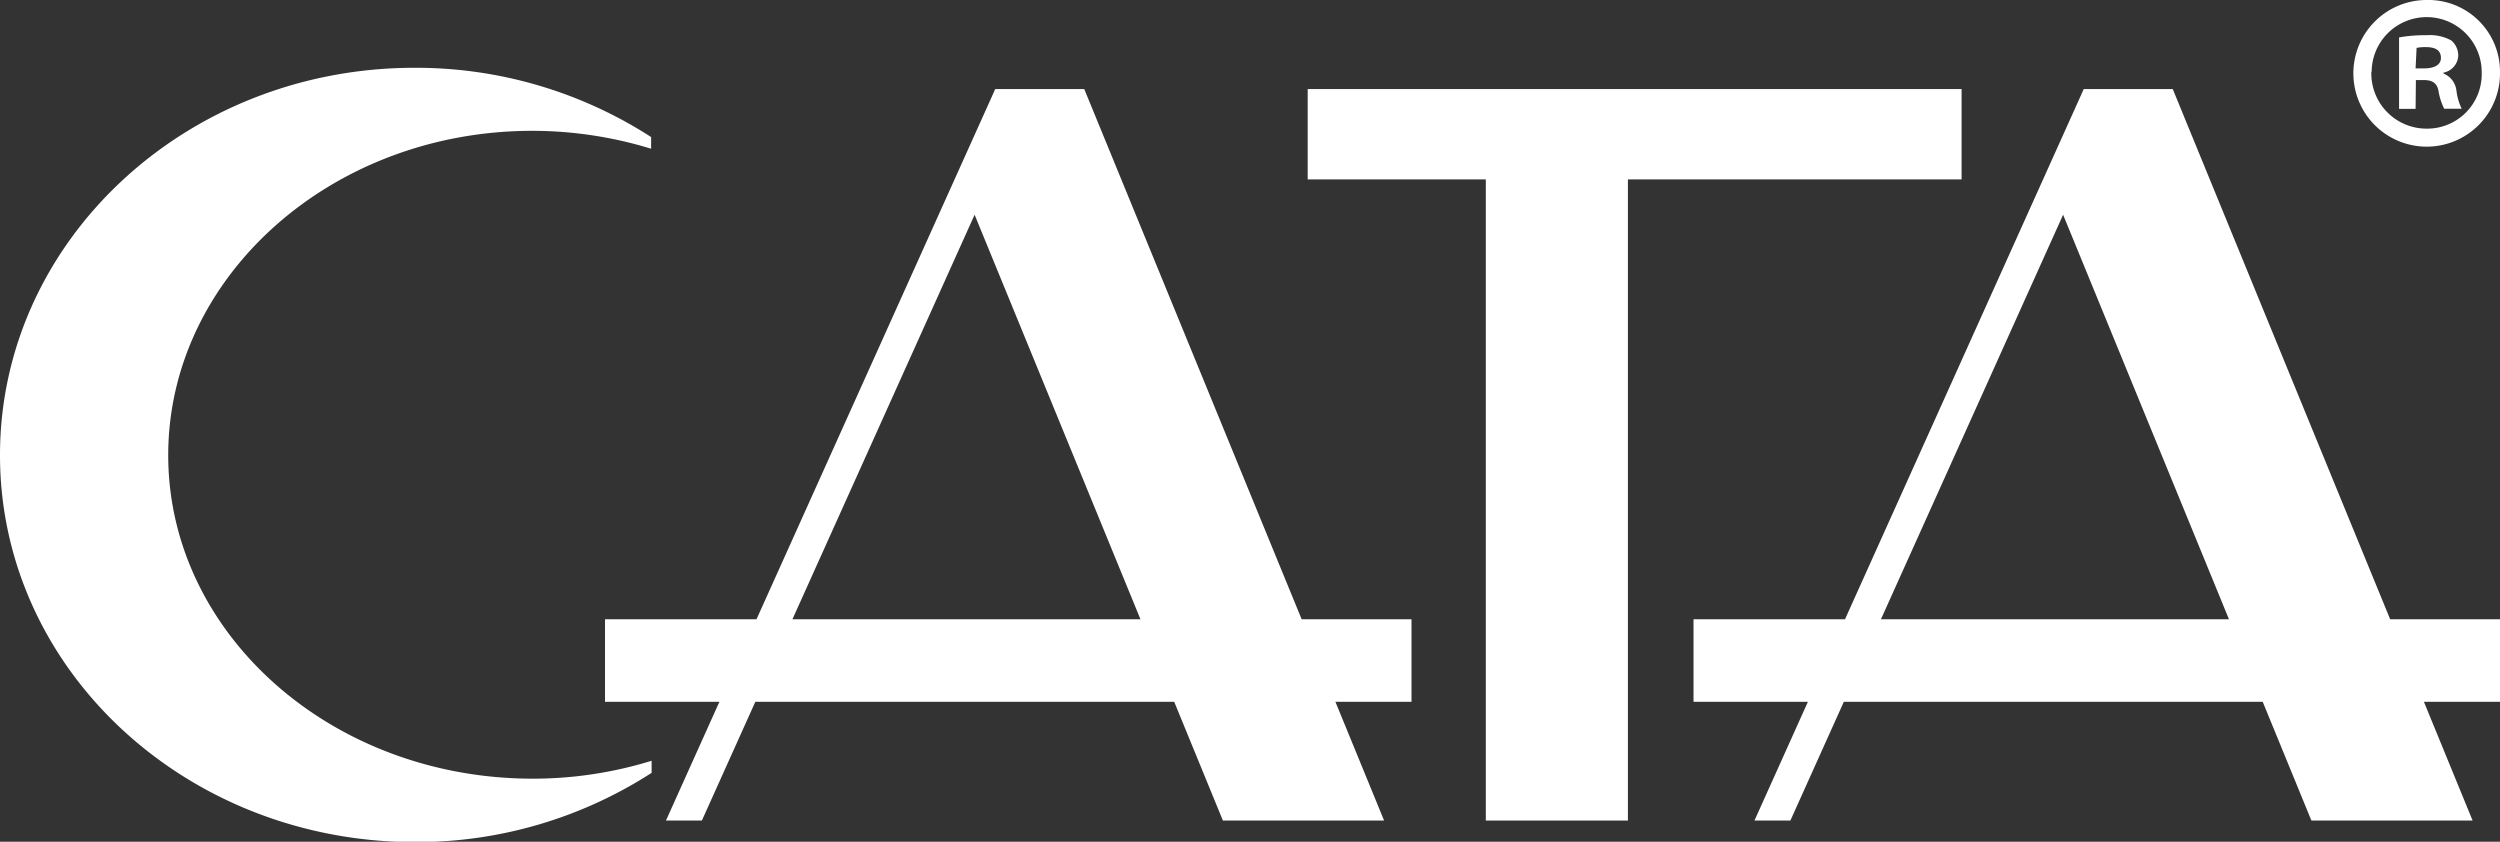
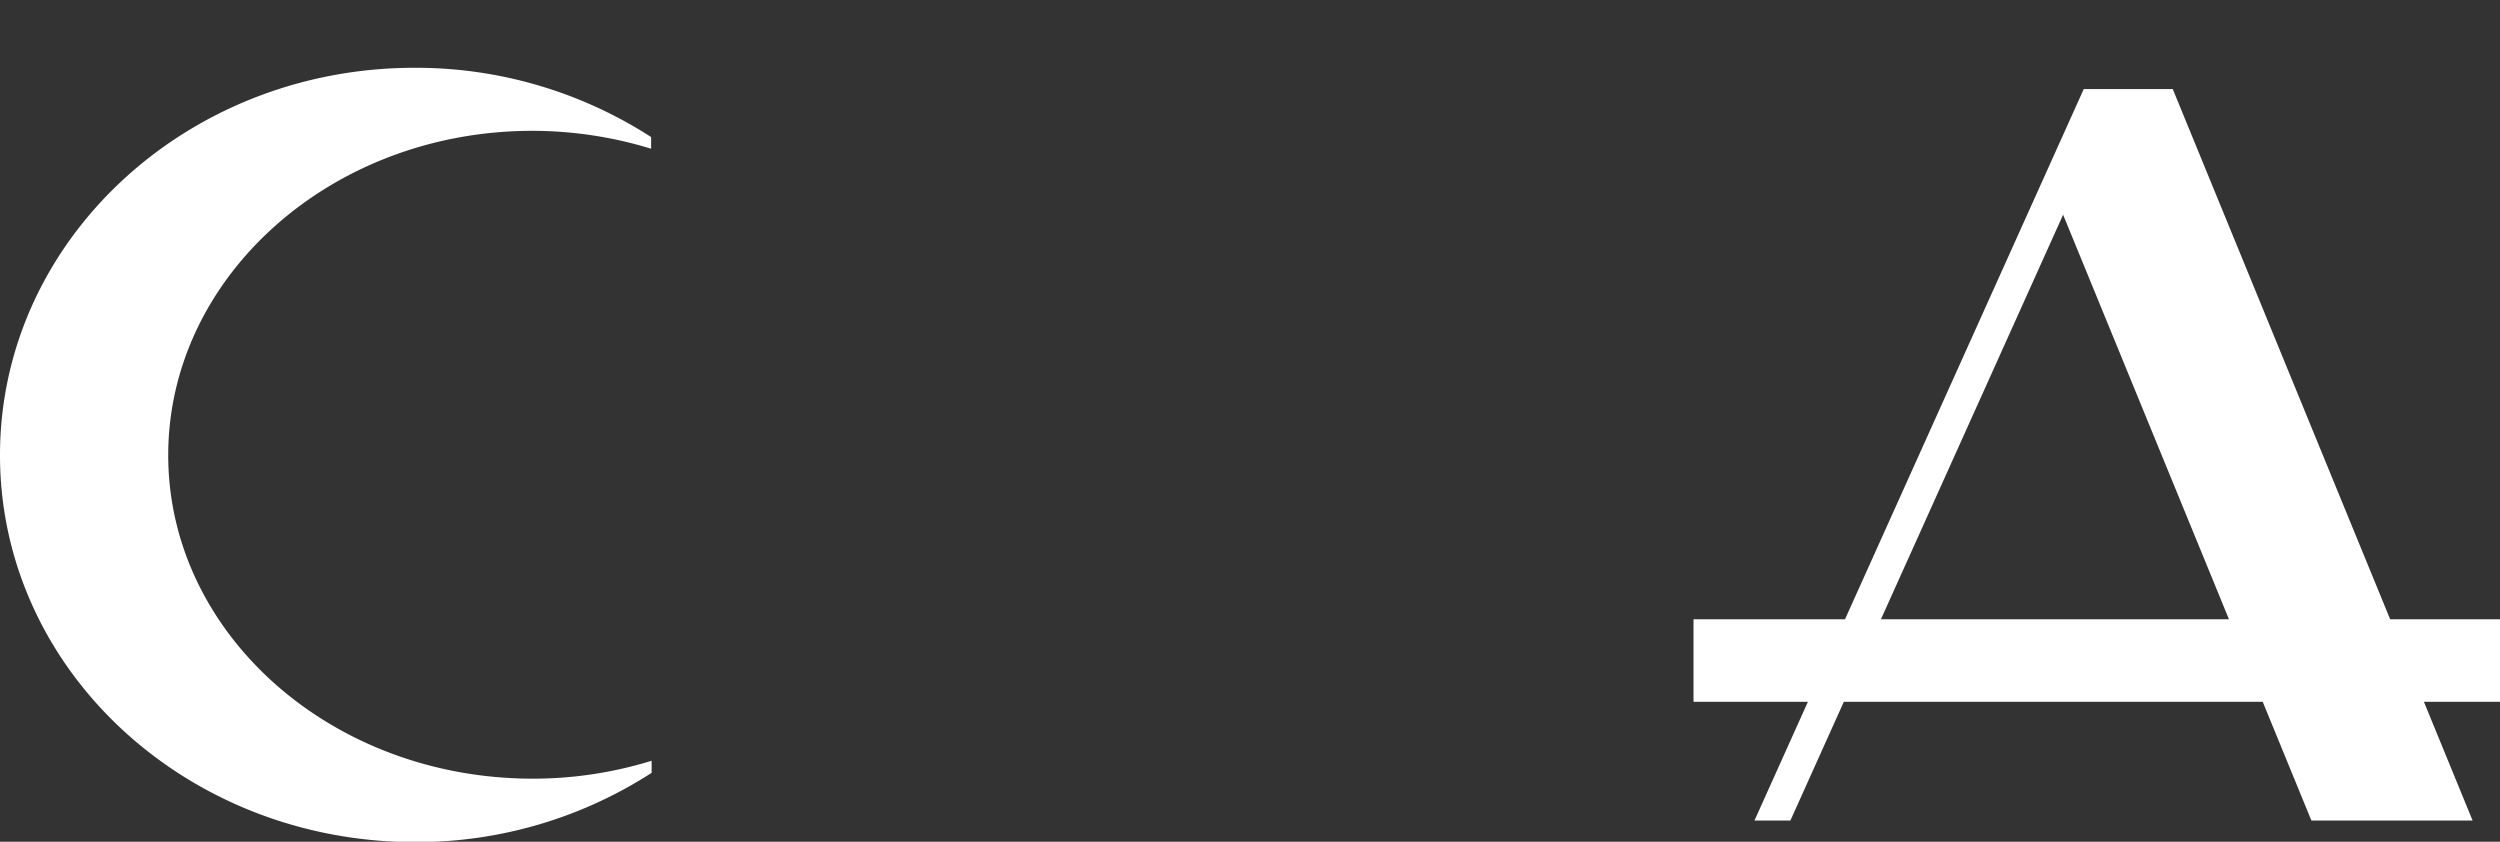
<svg xmlns="http://www.w3.org/2000/svg" height="85.06" viewBox="0 0 252.64 85.06" width="252.64">
  <rect x="0" y="0" width="252.64" height="85.06" fill="#333333" stroke="none" />
  <g data-name="Layer 2">
    <g data-name="Layer 1" fill="#fff">
-       <path d="M132.15,18.13V9h66.08v9.13H164.51V82.92H150.15V18.13Z" />
-       <path d="M67.3,82.92h3.63l5.4-12h42.33l4.92,12h16.29l-4.92-12h7.69V62.58h-11.1L109.57,9h-9l-.35.79h0L76.45,62.58H61.14v8.34H72.7ZM98.49,21.7l16.76,40.88H80.08Z" />
      <path d="M177.3,82.92h3.63l5.4-12h42.33l4.92,12h16.29l-4.92-12h7.69V62.58h-11.1L219.57,9h-9l-.35.79h0L186.45,62.58H171.14v8.34H182.7ZM208.49,21.7l16.76,40.88H190.08Z" />
      <path d="M65.85,76.88a40.66,40.66,0,0,1-12,1.81C33.45,78.69,17,64,17,46S33.45,13.22,53.8,13.22a41,41,0,0,1,12,1.81V13.85a43.84,43.84,0,0,0-23.91-7C18.78,6.85,0,24.36,0,46s18.78,39.1,41.94,39.1a43.84,43.84,0,0,0,23.91-7Z" />
-       <path d="M252.64,7.21A7.41,7.41,0,1,1,245.26,0,7.24,7.24,0,0,1,252.64,7.21Zm-13,0A5.58,5.58,0,0,0,245.3,13a5.51,5.51,0,0,0,5.49-5.71,5.56,5.56,0,1,0-11.12,0ZM244.11,11h-1.67V3.78a14.82,14.82,0,0,1,2.77-.22,4.5,4.5,0,0,1,2.51.53,2,2,0,0,1,.7,1.58,1.84,1.84,0,0,1-1.49,1.67v.09a2.12,2.12,0,0,1,1.31,1.75,5.78,5.78,0,0,0,.53,1.81H247a6.34,6.34,0,0,1-.57-1.76c-.13-.79-.57-1.14-1.5-1.14h-.79Zm0-4.09H245c.92,0,1.67-.31,1.67-1.05s-.49-1.1-1.54-1.1a4.3,4.3,0,0,0-.92.08Z" />
    </g>
  </g>
</svg>